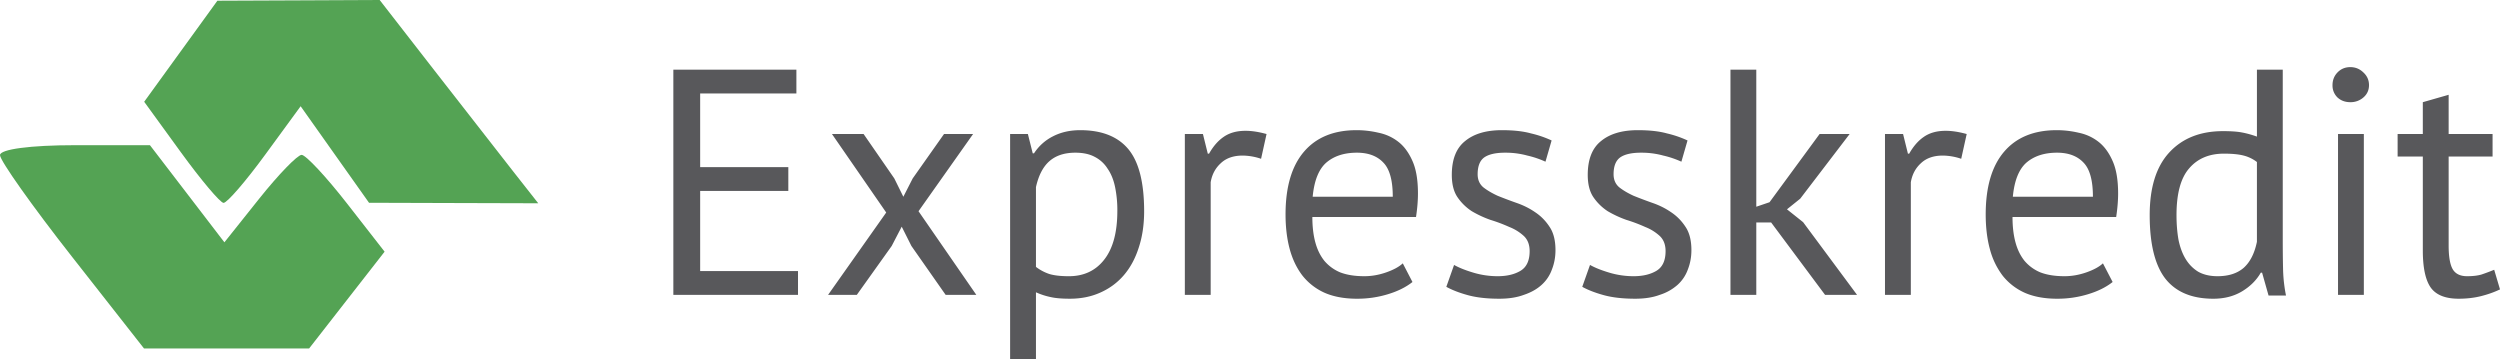
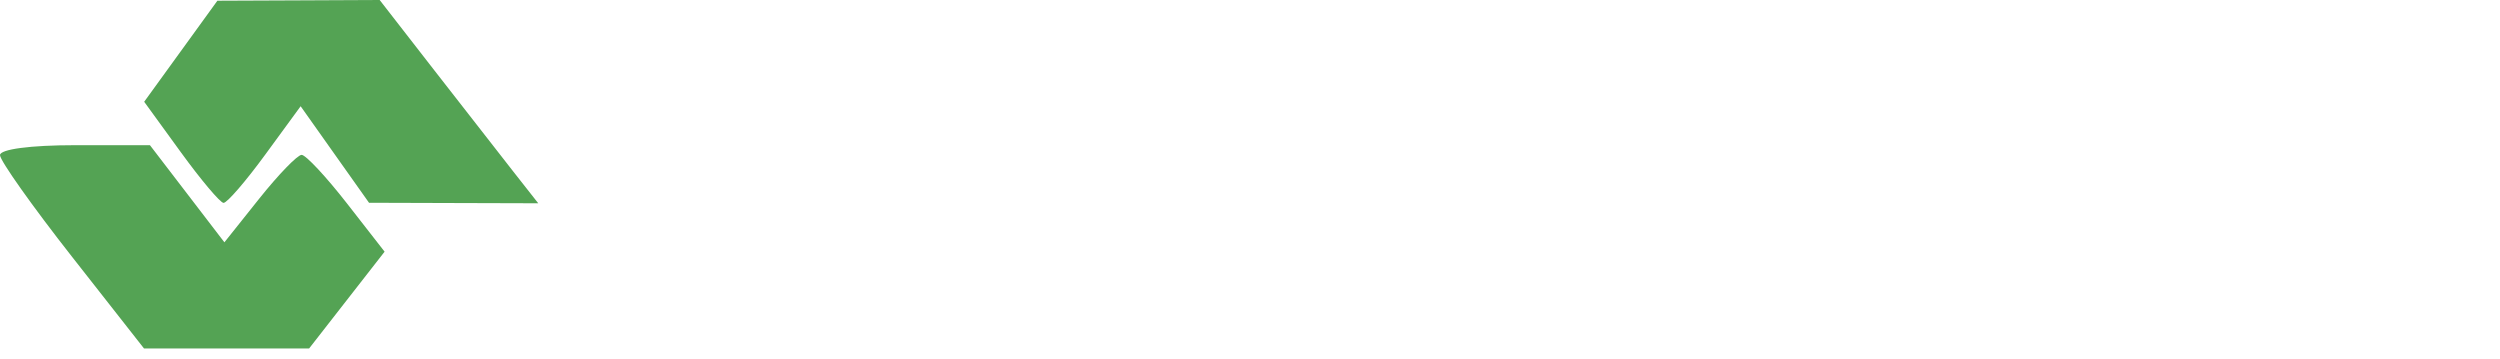
<svg xmlns="http://www.w3.org/2000/svg" width="174" height="25" fill="none">
  <path fill-rule="evenodd" clip-rule="evenodd" d="m12.582 3.567-2.547 3.516 2.547 3.506c1.401 1.928 2.74 3.517 2.975 3.532.236.015 1.54-1.493 2.897-3.35l2.47-3.377 2.38 3.36 2.38 3.359 5.89.018 5.888.017-1.722-2.19c-.947-1.204-3.43-4.387-5.519-7.074L26.425 0l-5.648.026L15.13.05l-2.547 3.516ZM0 10.797c0 .38 2.255 3.563 5.012 7.073l5.011 6.384h11.491l2.627-3.369 2.627-3.368-2.627-3.369c-1.445-1.853-2.861-3.369-3.148-3.369-.287 0-1.613 1.37-2.948 3.043l-2.427 3.043-2.591-3.38-2.591-3.38H5.218c-3.094 0-5.218.282-5.218.691Z" fill="#54A354" />
-   <path d="M46.865 4.85h8.564v1.657h-6.698v5.127h6.136v1.657h-6.136v5.575h6.81v1.656h-8.676V4.851ZM61.68 14.791l-3.775-5.463h2.202l2.136 3.09.63 1.276.651-1.276 2.18-3.09h2.023l-3.798 5.373 4.023 5.821h-2.135l-2.383-3.403-.674-1.343-.697 1.343-2.428 3.403h-2l4.046-5.731ZM70.304 9.328h1.237l.337 1.344h.09a3.37 3.37 0 0 1 1.326-1.187c.554-.284 1.184-.425 1.888-.425 1.498 0 2.615.44 3.35 1.32.733.881 1.1 2.321 1.1 4.321 0 .94-.127 1.791-.382 2.553-.24.746-.584 1.38-1.034 1.903-.45.522-.996.925-1.64 1.209-.63.283-1.334.425-2.113.425-.555 0-.997-.037-1.326-.112a4.867 4.867 0 0 1-1.034-.336V25h-1.799V9.328Zm4.54 1.299c-.763 0-1.37.201-1.82.604-.434.388-.742.985-.921 1.791v5.553c.27.209.576.373.921.492.345.105.802.157 1.371.157 1.034 0 1.85-.38 2.45-1.142.615-.776.922-1.91.922-3.403a7.98 7.98 0 0 0-.157-1.657c-.105-.507-.278-.933-.517-1.276a2.282 2.282 0 0 0-.9-.828c-.36-.194-.809-.291-1.348-.291ZM87.77 11.052a4.07 4.07 0 0 0-1.282-.224c-.644 0-1.153.18-1.528.538-.375.343-.607.783-.697 1.32v7.836h-1.798V9.328h1.259l.337 1.366h.09c.285-.507.622-.896 1.011-1.164.405-.284.914-.426 1.529-.426.434 0 .921.075 1.46.224l-.381 1.724ZM98.308 19.627c-.45.358-1.019.642-1.708.85a7.25 7.25 0 0 1-2.158.314c-.854 0-1.596-.134-2.225-.403a4.1 4.1 0 0 1-1.551-1.187c-.405-.522-.705-1.141-.9-1.858-.194-.716-.292-1.522-.292-2.418 0-1.91.427-3.365 1.282-4.365.854-1 2.075-1.5 3.663-1.5.51 0 1.02.06 1.529.179.51.104.967.313 1.371.627.405.313.734.76.99 1.343.254.567.381 1.32.381 2.261 0 .493-.045 1.037-.135 1.634H91.34c0 .657.067 1.24.202 1.747.135.507.345.94.63 1.298a2.89 2.89 0 0 0 1.101.806c.465.18 1.027.269 1.686.269.51 0 1.019-.09 1.528-.269.51-.179.892-.388 1.147-.627l.674 1.299Zm-3.866-9c-.884 0-1.596.231-2.135.694-.525.463-.84 1.254-.945 2.373h5.575c0-1.134-.217-1.925-.652-2.373-.434-.463-1.049-.694-1.843-.694ZM106.463 17.478c0-.448-.135-.799-.404-1.053a3.23 3.23 0 0 0-1.012-.627 10.83 10.83 0 0 0-1.304-.492 7.418 7.418 0 0 1-1.303-.604 3.548 3.548 0 0 1-.989-.963c-.27-.388-.405-.91-.405-1.567 0-1.075.307-1.859.922-2.351.614-.508 1.468-.761 2.562-.761.809 0 1.484.074 2.023.224a7.333 7.333 0 0 1 1.439.492l-.427 1.478a6.521 6.521 0 0 0-1.259-.426 5.736 5.736 0 0 0-1.551-.201c-.659 0-1.146.112-1.461.336-.3.224-.45.612-.45 1.164 0 .388.135.694.405.918.27.209.599.403.989.582.405.164.839.328 1.304.492.479.165.914.381 1.303.65.405.268.742.612 1.012 1.03.27.402.404.94.404 1.611 0 .478-.082.926-.247 1.344a2.62 2.62 0 0 1-.719 1.074c-.33.299-.742.53-1.236.694-.48.18-1.049.269-1.709.269-.854 0-1.581-.082-2.18-.246-.599-.164-1.101-.358-1.506-.582l.539-1.523c.345.194.795.373 1.349.538a5.909 5.909 0 0 0 1.686.246c.644 0 1.176-.127 1.596-.38.419-.255.629-.71.629-1.366ZM115.924 17.478c0-.448-.135-.799-.405-1.053a3.224 3.224 0 0 0-1.011-.627 10.83 10.83 0 0 0-1.304-.492 7.461 7.461 0 0 1-1.304-.604 3.575 3.575 0 0 1-.989-.963c-.269-.388-.404-.91-.404-1.567 0-1.075.307-1.859.921-2.351.615-.508 1.469-.761 2.563-.761.809 0 1.483.074 2.023.224a7.322 7.322 0 0 1 1.438.492l-.427 1.478a6.486 6.486 0 0 0-1.258-.426 5.736 5.736 0 0 0-1.551-.201c-.66 0-1.147.112-1.461.336-.3.224-.45.612-.45 1.164 0 .388.135.694.405.918.269.209.599.403.989.582a30.6 30.6 0 0 0 1.303.492c.48.165.914.381 1.304.65.405.268.742.612 1.012 1.03.269.402.404.94.404 1.611 0 .478-.082.926-.247 1.344a2.63 2.63 0 0 1-.719 1.074 3.42 3.42 0 0 1-1.237.694c-.479.18-1.049.269-1.708.269-.854 0-1.581-.082-2.18-.246-.6-.164-1.102-.358-1.506-.582l.539-1.523c.345.194.794.373 1.349.538a5.904 5.904 0 0 0 1.686.246c.644 0 1.176-.127 1.596-.38.419-.255.629-.71.629-1.366ZM123.272 15.485h-1.034v5.037h-1.798V4.851h1.798v9.537l.921-.313 3.484-4.747h2.091l-3.439 4.5-.922.74 1.124.895 3.754 5.06h-2.226l-3.753-5.038ZM136.5 11.052a4.068 4.068 0 0 0-1.281-.224c-.644 0-1.154.18-1.529.538-.374.343-.606.783-.696 1.32v7.836h-1.799V9.328h1.259l.337 1.366h.09c.285-.507.622-.896 1.012-1.164.404-.284.914-.426 1.528-.426.435 0 .922.075 1.461.224l-.382 1.724ZM147.039 19.627c-.45.358-1.019.642-1.709.85a7.246 7.246 0 0 1-2.158.314c-.854 0-1.596-.134-2.225-.403a4.107 4.107 0 0 1-1.551-1.187 5.256 5.256 0 0 1-.899-1.858c-.195-.716-.292-1.522-.292-2.418 0-1.91.427-3.365 1.281-4.365.854-1 2.076-1.5 3.664-1.5.509 0 1.019.06 1.528.179.51.104.967.313 1.372.627.404.313.734.76.989 1.343.254.567.382 1.32.382 2.261 0 .493-.045 1.037-.135 1.634h-7.215c0 .657.067 1.24.202 1.747.135.507.344.94.629 1.298a2.89 2.89 0 0 0 1.102.806c.464.18 1.026.269 1.685.269.51 0 1.019-.09 1.529-.269.509-.179.891-.388 1.146-.627l.675 1.299Zm-3.867-9c-.884 0-1.596.231-2.135.694-.524.463-.839 1.254-.944 2.373h5.574c0-1.134-.217-1.925-.651-2.373-.435-.463-1.049-.694-1.844-.694ZM158.88 16.672c0 .76.007 1.455.022 2.082.015.612.083 1.216.203 1.813h-1.214l-.45-1.59h-.09c-.299.523-.734.956-1.303 1.3-.57.342-1.236.514-2.001.514-1.498 0-2.615-.47-3.349-1.41-.719-.94-1.079-2.41-1.079-4.41 0-1.911.45-3.36 1.349-4.344.914-1 2.165-1.5 3.754-1.5.554 0 .989.03 1.303.09.33.06.682.156 1.057.29V4.851h1.798v11.82Zm-4.541 2.552c.765 0 1.372-.194 1.821-.582.45-.403.757-1.008.922-1.814v-5.552a2.526 2.526 0 0 0-.922-.448c-.345-.09-.802-.134-1.371-.134-1.034 0-1.843.343-2.428 1.03-.584.671-.876 1.754-.876 3.246 0 .612.045 1.18.135 1.702.105.522.269.97.494 1.343.225.373.517.672.877.895.374.21.824.314 1.348.314ZM162.726 9.328h1.798v11.194h-1.798V9.328Zm-.383-3.403c0-.343.113-.634.338-.873.239-.253.539-.38.899-.38.359 0 .666.127.921.38.255.239.382.53.382.873 0 .344-.127.627-.382.851a1.348 1.348 0 0 1-.921.336c-.36 0-.66-.112-.899-.336a1.15 1.15 0 0 1-.338-.85ZM166.874 9.328h1.754V7.112l1.798-.515v2.731h3.057v1.568h-3.057v6.201c0 .776.097 1.328.292 1.657.195.313.524.47.989.47.39 0 .719-.037.989-.112.27-.09.569-.202.899-.336l.405 1.366c-.405.194-.847.35-1.326.47-.48.12-.997.179-1.551.179-.914 0-1.559-.254-1.933-.761-.375-.523-.562-1.388-.562-2.597v-6.537h-1.754V9.328Z" fill="#58585B" />
</svg>